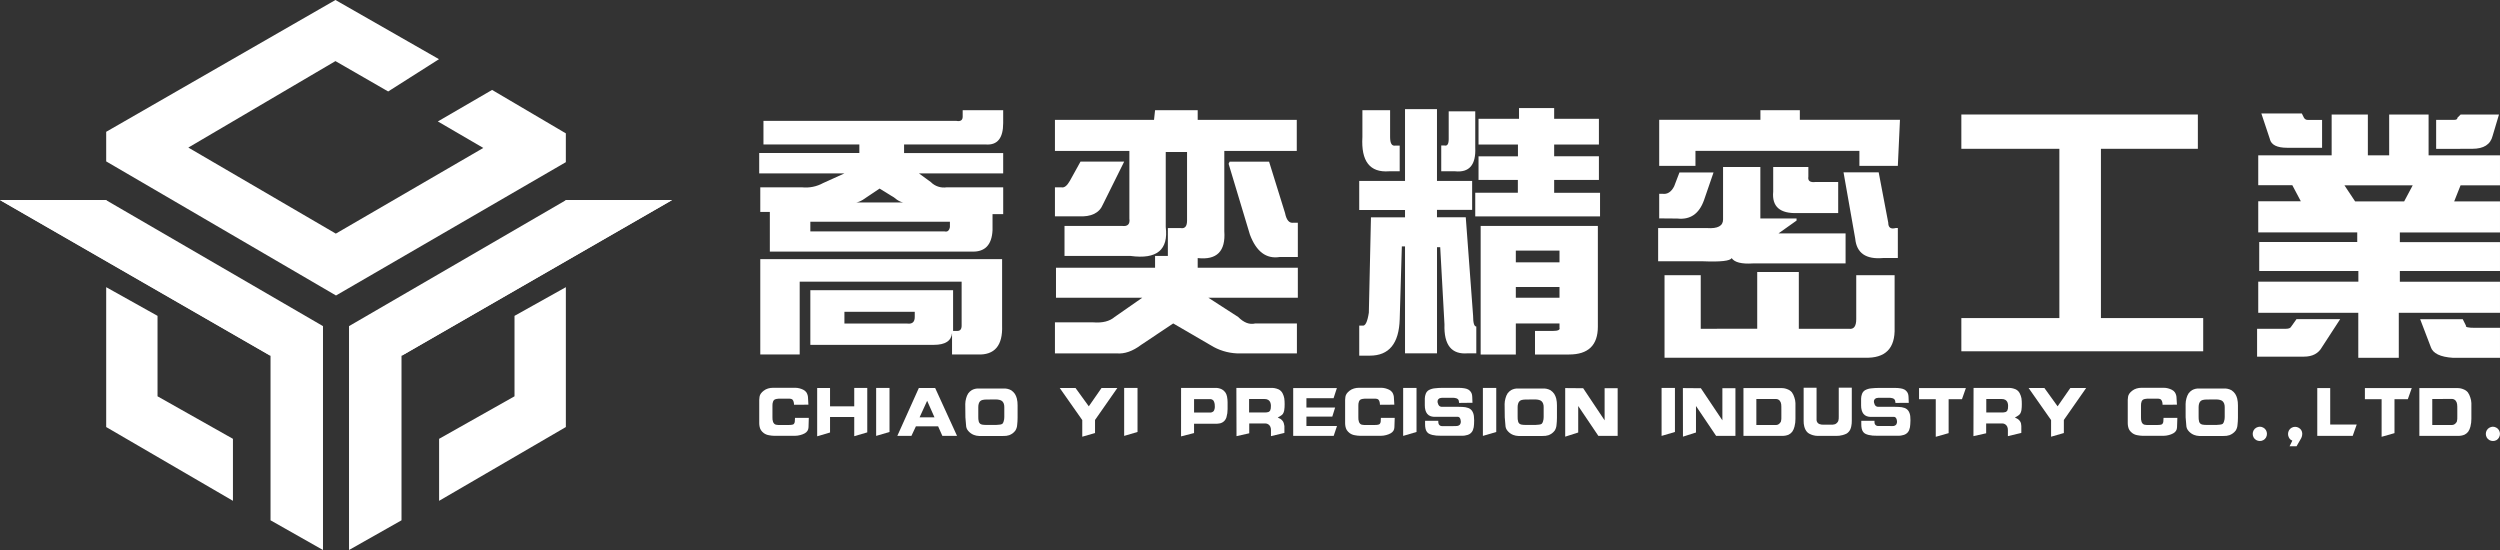
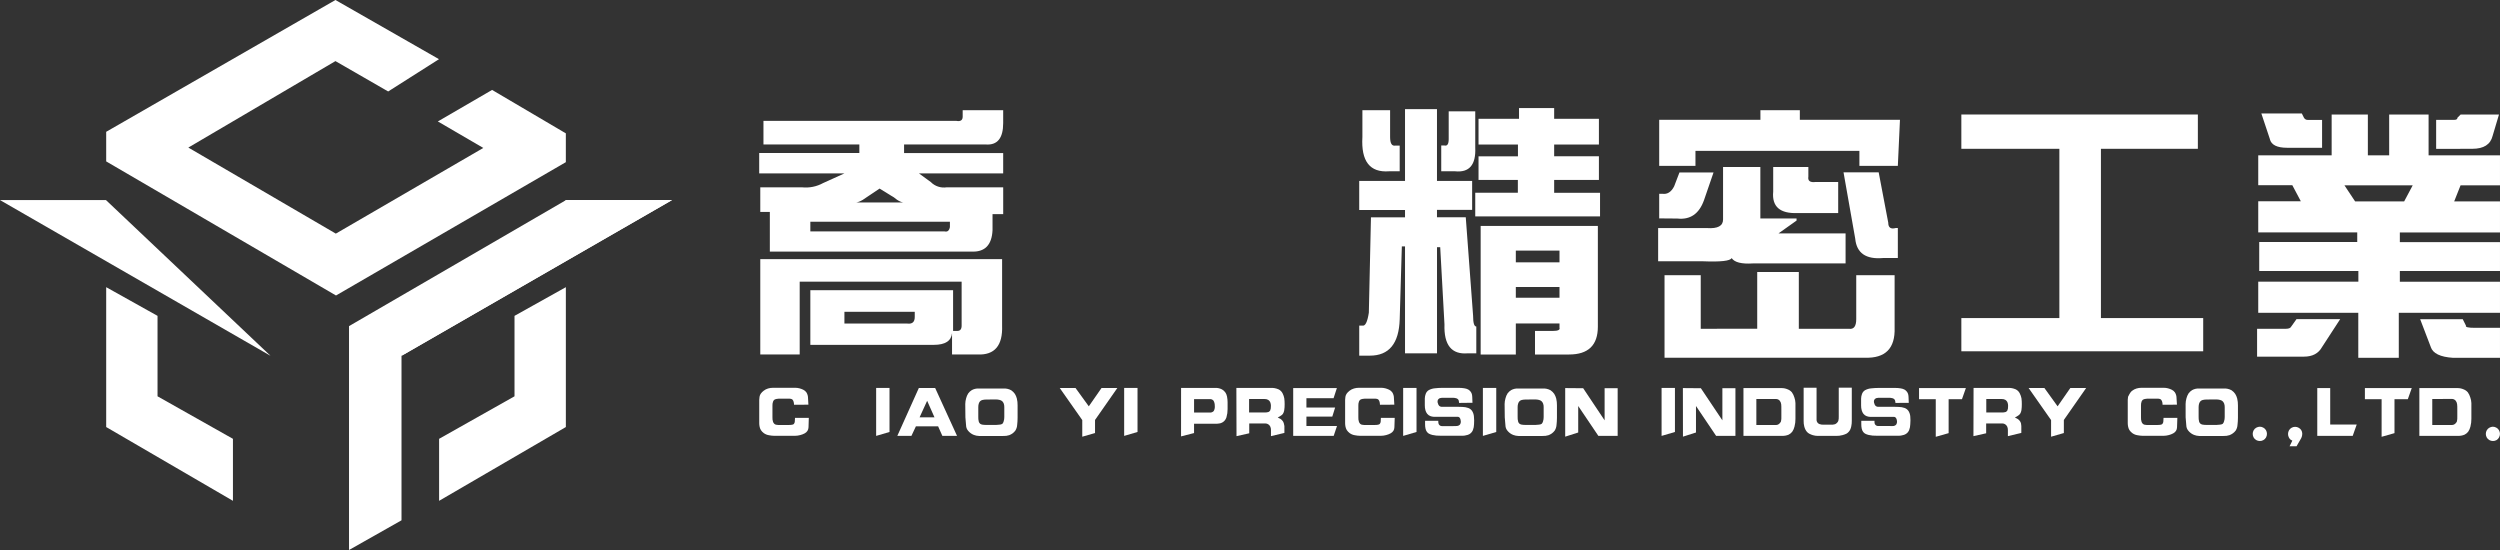
<svg xmlns="http://www.w3.org/2000/svg" width="250" height="55" viewBox="0 0 250 55" fill="none">
  <rect x="0" y="0" width="250" height="55" fill="#333333" stroke="none" />
  <g clip-path="url(#clip0_103_364)">
    <path d="M10.619 16.14V13.18L33.544 0L43.899 5.918L38.817 9.147L33.544 6.11L18.833 14.757L33.583 23.362L48.33 14.794L43.784 12.144L49.209 8.992L56.584 13.335V16.216L33.6 29.549L10.619 16.14Z" fill="white" />
-     <path d="M10.597 20.008L32.299 32.612V55L27.053 52.03V35.582L0 20.008H10.597Z" fill="white" />
    <path d="M56.606 20.008L34.902 32.612V55L40.151 52.03V35.582L67.204 20.008H56.606Z" fill="white" />
    <path d="M10.619 28.717V42.704L23.294 50.083V43.882L15.753 39.63V31.586L10.619 28.717Z" fill="white" />
    <path d="M56.585 28.717V42.704L43.91 50.083V43.882L51.451 39.63V31.586L56.585 28.717Z" fill="white" />
    <path d="M96.268 11.664V11.021H100.318V12.309C100.318 13.807 99.748 14.523 98.605 14.449H90.408V15.308H100.318V17.343H91.9L93.073 18.2C93.278 18.409 93.531 18.567 93.809 18.659C94.087 18.752 94.383 18.776 94.673 18.731H100.32V21.411H99.253V23.018C99.183 24.515 98.473 25.229 97.122 25.158H76.984V21.192H76.028V18.731H80.187C80.924 18.811 81.667 18.662 82.316 18.303L84.447 17.338H75.92V15.303H85.935V14.449H76.346V12.087H95.629C96.055 12.166 96.268 12.023 96.268 11.664ZM79.969 28.166V35.449H76.028V25.914H100.21V32.558C100.282 34.556 99.466 35.52 97.763 35.449H95.204V33.306C95.13 34.09 94.527 34.483 93.393 34.485H81.034V29.022H95.309V33.092H95.735C96.019 33.092 96.163 32.915 96.163 32.558V28.166H79.969ZM81.034 22.176V23.141H94.457C94.741 23.212 94.918 23.072 94.991 22.712V22.176H81.034ZM91.475 31.711V31.177H84.442V32.356H90.728C91.226 32.42 91.475 32.201 91.475 31.699V31.711ZM89.344 19.713L87.959 18.857L86.681 19.713C86.112 20.141 85.65 20.32 85.294 20.249H90.623C90.266 20.313 89.839 20.13 89.344 19.701V19.713Z" fill="white" />
-     <path d="M105.494 11.986H115.402L115.507 11.021H119.769V11.986H129.677V15.094H122.431V23.128C122.573 25.128 121.686 26.021 119.769 25.808V26.773H129.784V29.772H120.834L123.819 31.699C124.386 32.272 124.957 32.486 125.532 32.344H129.691V35.343H124.034C123.106 35.361 122.189 35.139 121.369 34.699L117.322 32.344L114.122 34.48C113.27 35.124 112.453 35.407 111.675 35.339H105.494V32.236H109.328C110.251 32.307 110.96 32.13 111.46 31.699L114.229 29.772H105.599V26.773H115.507V25.594H116.786V22.808H118.064C118.493 22.881 118.706 22.63 118.705 22.058V15.2H116.574V22.7C116.856 24.987 115.684 25.952 113.057 25.594H106.451V22.592H112.203C112.771 22.666 113.018 22.415 112.938 21.854V15.094H105.494V11.986ZM105.494 21.63V18.731H106.133C106.417 18.803 106.7 18.589 106.984 18.089L108.051 16.16H112.419L110.288 20.453C109.93 21.31 109.115 21.703 107.841 21.632L105.494 21.63ZM124.988 23.451L122.86 16.378L122.965 16.164H126.907L128.505 21.307C128.646 22.021 128.931 22.343 129.359 22.272H129.784V25.7H127.974C126.623 25.915 125.628 25.165 124.988 23.451Z" fill="white" />
    <path d="M140.502 10.916H143.698V18.094H147.214V20.985H143.698V21.724H146.576L147.31 31.581C147.31 32.295 147.417 32.652 147.63 32.652V35.331H146.791C145.16 35.474 144.378 34.51 144.447 32.438L144.021 24.723H143.701V35.331H140.502V24.637H140.184L139.971 31.921C139.9 34.35 138.905 35.565 136.989 35.565H135.924V32.558H136.242C136.526 32.63 136.74 32.201 136.884 31.271L137.096 21.736H140.502V20.997H135.922V18.094H140.502V10.916ZM139.969 17.129H138.905C136.986 17.272 136.098 16.129 136.24 13.701V11.022H139.01V13.701C139.01 14.344 139.186 14.629 139.543 14.558H139.969V17.129ZM145.509 17.129H144.124V14.548H144.444C144.728 14.62 144.87 14.406 144.87 13.906V11.13H147.525V14.772C147.6 16.488 146.928 17.274 145.509 17.129ZM147.853 14.45V11.88H151.902V10.808H155.416V11.88H159.891V14.45H155.416V15.628H159.891V17.993H155.416V19.28H160.004V21.637H147.525V19.273H151.785V17.993H147.853V15.636H151.795V14.45H147.853ZM148.066 35.45V22.592H159.786V32.664C159.786 34.523 158.827 35.451 156.909 35.45H153.5V33.092H155.311C155.8 33.092 156.021 32.986 155.95 32.772V32.344H151.582V35.45H148.066ZM155.95 26.236V25.058H151.582V26.236H155.95ZM155.95 29.773V28.7H151.582V29.773H155.95Z" fill="white" />
    <path d="M165.814 22.808H170.708C171.773 22.88 172.306 22.592 172.306 21.95V16.701H176.035V21.844H179.656V22.058L177.846 23.342H184.558V26.342H175.296C174.158 26.416 173.449 26.236 173.165 25.808C173.023 26.094 172.065 26.2 170.29 26.128H165.814V22.808ZM165.92 11.981H176.042V11.017H179.984V11.981H189.997L189.784 16.588H185.94V15.089H169.546V16.588H165.92V11.981ZM165.92 21.839V19.378H166.24C166.73 19.45 167.12 19.204 167.412 18.64L167.946 17.245H171.354L170.395 20.033C169.906 21.388 169.018 21.995 167.733 21.854L165.92 21.839ZM175.722 32.873V27.201H179.882V32.878H184.89C185.38 32.952 185.624 32.632 185.624 31.913V27.521H189.461V32.772C189.53 34.842 188.535 35.842 186.478 35.772H166.453V27.521H170.074V32.878L175.722 32.873ZM177.32 19.159V16.698H180.836V17.663C180.765 18.091 181.012 18.271 181.582 18.197H183.819V21.305H179.771C177.995 21.377 177.178 20.663 177.32 19.164V19.159ZM185.524 23.874L184.352 17.23H187.868L188.825 22.267C188.825 22.759 189.074 22.938 189.571 22.803H189.784V25.803H188.294C186.589 25.949 185.666 25.308 185.524 23.879V23.874Z" fill="white" />
    <path d="M219.786 11.45V14.88H210.092V31.807H220.32V35.129H196.135V31.807H205.937V14.88H196.135V11.45H219.786Z" fill="white" />
    <path d="M225.709 35.664V32.878H228.587C228.868 32.878 229.047 32.809 229.117 32.664L229.651 31.913H234.019L232.208 34.699C231.851 35.344 231.249 35.664 230.397 35.664H225.709ZM225.824 15.532H233.165V11.45H236.786V15.532H238.917V11.45H242.859V15.532H249.999V18.532H246.057L245.419 20.139H249.999V23.247H239.984V24.211H249.999V27.098H239.984V28.171H249.999V31.281H239.879V35.782H235.829V31.281H225.824V28.166H235.837V27.098H225.922V24.202H235.724V23.237H225.824V20.129H230.084L229.232 18.522H225.824V15.532ZM226.994 13.925L226.135 11.349H230.184L230.397 11.777C230.439 11.852 230.502 11.912 230.578 11.95C230.653 11.988 230.739 12.002 230.823 11.991H232.208V14.777H228.692C227.697 14.774 227.128 14.487 226.986 13.916L226.994 13.925ZM240.417 20.139L241.271 18.532H234.444L235.511 20.139H240.417ZM243.082 34.709L242.017 31.923H246.277L246.598 32.568C246.525 32.711 246.811 32.782 247.449 32.782H249.999V35.782H245.311C244.034 35.703 243.288 35.342 243.074 34.699L243.082 34.709ZM243.615 14.89V11.986H245.426C245.639 11.986 245.744 11.915 245.744 11.772L246.065 11.45H249.899L249.26 13.593C249.046 14.45 248.372 14.879 247.237 14.88L243.615 14.89Z" fill="white" />
    <path d="M79.406 40.477C79.406 40.378 79.386 40.292 79.371 40.214C79.356 40.129 79.32 40.049 79.266 39.982C79.207 39.903 79.075 39.864 78.87 39.864H78.033C77.903 39.862 77.772 39.873 77.644 39.896C77.568 39.91 77.495 39.937 77.429 39.977C77.371 40.027 77.328 40.092 77.304 40.164C77.258 40.293 77.238 40.429 77.245 40.565V41.722C77.236 41.881 77.257 42.041 77.306 42.192C77.335 42.265 77.379 42.331 77.436 42.386C77.484 42.427 77.541 42.457 77.602 42.472C77.74 42.497 77.881 42.506 78.021 42.499H78.862C79.161 42.499 79.352 42.463 79.394 42.384C79.444 42.321 79.474 42.245 79.479 42.165L79.501 41.786H80.881L80.852 42.731C80.849 42.857 80.812 42.981 80.744 43.088C80.676 43.191 80.582 43.276 80.473 43.334C80.331 43.411 80.181 43.47 80.025 43.508C79.857 43.554 79.684 43.578 79.511 43.58H77.404C77.23 43.576 77.056 43.556 76.885 43.521C76.701 43.492 76.527 43.419 76.376 43.309C76.263 43.226 76.165 43.122 76.088 43.004C76.025 42.9 75.982 42.785 75.96 42.664C75.938 42.553 75.925 42.439 75.924 42.325V39.985C75.925 39.881 75.935 39.779 75.953 39.677C75.971 39.566 76.014 39.46 76.078 39.367C76.159 39.255 76.256 39.156 76.367 39.074C76.496 38.972 76.644 38.896 76.802 38.85C76.961 38.803 77.126 38.779 77.292 38.779H79.528C79.669 38.778 79.81 38.796 79.947 38.833C80.075 38.867 80.201 38.913 80.321 38.971C80.448 39.031 80.557 39.122 80.639 39.237C80.748 39.41 80.805 39.612 80.803 39.817L80.84 40.467L79.406 40.477Z" fill="white" />
-     <path d="M81.717 38.803H83.004V40.632H85.424V38.794H86.726V43.238L85.424 43.619V41.702H83.004V43.25L81.717 43.629V38.803Z" fill="white" />
    <path d="M87.615 38.791H88.951V43.198L87.615 43.59V38.791Z" fill="white" />
    <path d="M91.885 38.798H93.515L95.702 43.584H94.234L93.813 42.635H91.589L91.144 43.584H89.734L91.885 38.798ZM91.959 41.734H93.449L92.715 40.078L91.959 41.734Z" fill="white" />
    <path d="M96.527 40.401C96.53 40.209 96.558 40.019 96.611 39.835C96.654 39.66 96.725 39.494 96.821 39.343C96.918 39.206 97.042 39.093 97.186 39.008C97.395 38.893 97.632 38.839 97.871 38.853H100.318C100.596 38.831 100.875 38.891 101.12 39.025C101.263 39.122 101.388 39.245 101.487 39.387C101.578 39.531 101.645 39.689 101.685 39.854C101.739 40.079 101.764 40.31 101.759 40.541V41.788C101.758 42.029 101.743 42.269 101.715 42.507C101.703 42.704 101.64 42.895 101.534 43.061C101.456 43.166 101.362 43.26 101.257 43.339C101.153 43.412 101.04 43.472 100.922 43.518C100.73 43.58 100.529 43.607 100.327 43.597H97.9C97.722 43.592 97.547 43.556 97.381 43.491C97.178 43.411 96.996 43.284 96.85 43.12C96.695 42.961 96.607 42.747 96.606 42.524L96.54 41.732L96.527 40.401ZM98.619 39.953C98.489 39.953 98.359 39.969 98.233 40C98.144 40.022 98.064 40.069 98 40.135C97.94 40.206 97.895 40.29 97.871 40.381C97.841 40.488 97.827 40.599 97.829 40.711V41.67C97.821 41.836 97.837 42.002 97.878 42.163C97.902 42.243 97.948 42.316 98.01 42.372C98.073 42.417 98.145 42.448 98.221 42.463C98.356 42.486 98.494 42.496 98.632 42.492H99.627C99.736 42.489 99.845 42.48 99.953 42.465C100.053 42.462 100.151 42.434 100.237 42.382C100.3 42.312 100.345 42.227 100.366 42.136C100.413 41.994 100.435 41.846 100.43 41.697V40.713C100.434 40.594 100.416 40.476 100.379 40.364C100.346 40.279 100.298 40.201 100.237 40.135C100.16 40.064 100.065 40.014 99.963 39.992C99.841 39.961 99.715 39.945 99.588 39.945L98.619 39.953Z" fill="white" />
    <path d="M105.973 38.798H107.551L108.88 40.632L110.154 38.798H111.735L109.503 41.997V43.304L108.226 43.671V42.007L105.973 38.798Z" fill="white" />
    <path d="M112.416 38.791H113.752V43.198L112.416 43.59V38.791Z" fill="white" />
    <path d="M118.108 38.791H121.487C121.733 38.776 121.979 38.827 122.199 38.939C122.34 39.017 122.46 39.129 122.549 39.264C122.624 39.384 122.676 39.518 122.703 39.657C122.738 39.84 122.757 40.027 122.759 40.213C122.759 40.437 122.759 40.671 122.759 40.912C122.761 41.187 122.723 41.46 122.647 41.724C122.597 41.885 122.506 42.029 122.383 42.142C122.279 42.234 122.155 42.299 122.02 42.332C121.847 42.367 121.671 42.381 121.494 42.376H119.405V43.306L118.105 43.639L118.108 38.791ZM119.407 39.913V41.254H120.968C121.043 41.262 121.119 41.252 121.189 41.226C121.26 41.199 121.323 41.157 121.375 41.102C121.466 40.937 121.502 40.747 121.477 40.56C121.481 40.388 121.438 40.218 121.352 40.068C121.306 40.012 121.247 39.968 121.18 39.941C121.113 39.914 121.04 39.903 120.968 39.911L119.407 39.913Z" fill="white" />
    <path d="M123.637 38.791H127.062C127.338 38.776 127.613 38.826 127.865 38.939C128.042 39.029 128.184 39.175 128.269 39.355C128.345 39.505 128.399 39.666 128.428 39.832C128.453 40.025 128.466 40.219 128.464 40.413C128.468 40.618 128.454 40.823 128.423 41.026C128.404 41.152 128.36 41.274 128.293 41.383C128.228 41.47 128.145 41.541 128.048 41.592L127.774 41.752C127.867 41.792 127.956 41.839 128.044 41.889C128.123 41.941 128.193 42.005 128.252 42.079C128.315 42.155 128.36 42.244 128.384 42.34C128.412 42.424 128.43 42.512 128.44 42.601V43.292L127.097 43.614V43.007C127.1 42.891 127.078 42.776 127.033 42.669C126.991 42.578 126.925 42.498 126.842 42.441C126.755 42.379 126.652 42.346 126.546 42.345H124.924V43.329L123.651 43.614L123.637 38.791ZM124.909 39.901V41.247H126.453C126.589 41.256 126.725 41.24 126.854 41.198C126.918 41.166 126.973 41.117 127.013 41.058C127.068 40.935 127.093 40.801 127.087 40.666C127.102 40.504 127.075 40.34 127.009 40.191C126.962 40.105 126.893 40.033 126.81 39.982C126.698 39.922 126.571 39.894 126.443 39.901H124.909Z" fill="white" />
    <path d="M129.32 38.808H133.688L133.358 39.819H130.642V40.75H133.514L133.23 41.66H130.642V42.6H133.7L133.37 43.584H129.32V38.808Z" fill="white" />
    <path d="M137.996 40.477C137.996 40.378 137.976 40.292 137.964 40.214C137.948 40.129 137.911 40.049 137.857 39.982C137.798 39.903 137.666 39.864 137.46 39.864H136.623C136.492 39.862 136.361 39.873 136.232 39.896C136.157 39.91 136.084 39.937 136.019 39.977C135.961 40.028 135.918 40.092 135.892 40.164C135.849 40.293 135.829 40.429 135.835 40.565V41.722C135.825 41.881 135.846 42.041 135.897 42.192C135.925 42.265 135.968 42.331 136.024 42.386C136.072 42.427 136.129 42.456 136.19 42.472C136.328 42.497 136.469 42.506 136.609 42.499H137.45C137.749 42.499 137.928 42.463 137.981 42.384C138.032 42.322 138.063 42.245 138.069 42.165L138.089 41.786H139.472L139.44 42.731C139.438 42.857 139.401 42.981 139.335 43.088C139.264 43.191 139.17 43.275 139.06 43.334C138.92 43.411 138.77 43.469 138.615 43.508C138.447 43.554 138.273 43.578 138.099 43.58H135.995C135.819 43.576 135.645 43.556 135.473 43.521C135.289 43.492 135.115 43.419 134.964 43.309C134.851 43.225 134.754 43.122 134.676 43.004C134.614 42.899 134.571 42.784 134.548 42.664C134.526 42.553 134.513 42.439 134.512 42.325V39.985C134.513 39.882 134.523 39.779 134.541 39.677C134.559 39.566 134.602 39.46 134.666 39.367C134.747 39.255 134.844 39.156 134.955 39.074C135.085 38.972 135.234 38.896 135.393 38.85C135.551 38.803 135.716 38.779 135.882 38.779H138.121C138.261 38.778 138.401 38.796 138.537 38.833C138.666 38.867 138.791 38.913 138.911 38.971C139.038 39.031 139.147 39.122 139.229 39.237C139.339 39.41 139.396 39.612 139.393 39.817L139.432 40.467L137.996 40.477Z" fill="white" />
    <path d="M140.316 38.791H141.652V43.198L140.316 43.59V38.791Z" fill="white" />
    <path d="M145.909 40.292C145.909 40.226 145.894 40.162 145.884 40.105C145.875 40.047 145.851 39.992 145.816 39.945C145.765 39.887 145.699 39.845 145.625 39.825C145.497 39.788 145.364 39.772 145.231 39.778H144.38C144.245 39.771 144.109 39.784 143.978 39.817C143.906 39.852 143.843 39.904 143.797 39.97C143.769 40.029 143.754 40.094 143.754 40.16C143.754 40.226 143.769 40.292 143.797 40.351C143.814 40.446 143.861 40.532 143.932 40.597C143.989 40.642 144.058 40.67 144.13 40.678C144.198 40.678 144.358 40.678 144.605 40.678H145.706C145.825 40.678 146.003 40.683 146.242 40.693C146.441 40.696 146.638 40.731 146.826 40.797C146.98 40.853 147.112 40.955 147.206 41.089C147.314 41.258 147.378 41.451 147.392 41.65C147.419 41.907 147.423 42.166 147.404 42.423C147.401 42.629 147.361 42.832 147.286 43.023C147.241 43.132 147.172 43.229 147.085 43.309C146.999 43.388 146.896 43.448 146.785 43.484C146.584 43.552 146.373 43.582 146.161 43.572H144.032C143.767 43.581 143.503 43.555 143.244 43.496C143.118 43.467 142.997 43.421 142.882 43.361C142.809 43.314 142.745 43.255 142.691 43.186C142.622 43.09 142.574 42.98 142.552 42.864C142.519 42.719 142.505 42.571 142.508 42.423V42.079H143.829C143.822 42.171 143.83 42.264 143.853 42.354C143.865 42.408 143.893 42.458 143.932 42.497C143.965 42.533 144.006 42.562 144.051 42.581C144.096 42.601 144.145 42.611 144.194 42.61H145.319C145.462 42.615 145.605 42.609 145.747 42.593C145.841 42.578 145.927 42.532 145.992 42.462C146.034 42.4 146.063 42.329 146.076 42.254C146.088 42.179 146.085 42.103 146.065 42.029C146.058 41.941 146.027 41.856 145.975 41.783C145.946 41.747 145.909 41.718 145.866 41.699C145.823 41.681 145.777 41.673 145.73 41.678H143.364C143.247 41.672 143.132 41.647 143.024 41.604C142.905 41.559 142.8 41.482 142.721 41.382C142.638 41.276 142.577 41.154 142.542 41.023C142.498 40.863 142.478 40.697 142.481 40.531V39.857C142.483 39.697 142.514 39.538 142.571 39.389C142.628 39.227 142.741 39.091 142.889 39.005C143.078 38.906 143.284 38.846 143.496 38.828C143.731 38.801 143.967 38.787 144.203 38.786H145.916C146.087 38.787 146.257 38.801 146.425 38.828C146.56 38.845 146.69 38.885 146.812 38.946C146.9 38.995 146.978 39.061 147.042 39.141C147.103 39.213 147.149 39.296 147.179 39.387C147.205 39.485 147.221 39.585 147.225 39.687L147.247 40.277L145.909 40.292Z" fill="white" />
    <path d="M148.289 38.791H149.625V43.198L148.289 43.59V38.791Z" fill="white" />
    <path d="M150.461 40.4C150.464 40.209 150.493 40.018 150.547 39.834C150.589 39.66 150.659 39.494 150.755 39.342C150.853 39.207 150.978 39.093 151.122 39.008C151.33 38.893 151.567 38.839 151.804 38.853H154.251C154.53 38.831 154.808 38.89 155.054 39.025C155.198 39.121 155.323 39.244 155.423 39.387C155.512 39.532 155.579 39.689 155.621 39.854C155.675 40.079 155.7 40.31 155.695 40.541V41.788C155.694 42.028 155.679 42.268 155.651 42.507C155.638 42.704 155.575 42.894 155.47 43.06C155.391 43.166 155.297 43.26 155.191 43.339C155.087 43.412 154.976 43.472 154.858 43.518C154.665 43.58 154.463 43.606 154.261 43.597H151.836C151.658 43.592 151.481 43.556 151.315 43.491C151.112 43.411 150.931 43.284 150.786 43.12C150.632 42.96 150.544 42.747 150.542 42.524L150.476 41.732L150.461 40.4ZM152.553 39.953C152.423 39.953 152.293 39.969 152.166 39.999C152.078 40.021 151.998 40.068 151.936 40.135C151.875 40.206 151.83 40.29 151.807 40.381C151.776 40.488 151.762 40.599 151.763 40.711V41.67C151.755 41.836 151.772 42.002 151.814 42.162C151.836 42.244 151.882 42.317 151.946 42.371C152.009 42.417 152.081 42.448 152.157 42.462C152.292 42.486 152.43 42.496 152.568 42.492H153.561C153.671 42.489 153.78 42.48 153.889 42.465C153.988 42.462 154.086 42.434 154.17 42.381C154.235 42.312 154.28 42.227 154.303 42.135C154.348 41.994 154.369 41.846 154.366 41.697V40.713C154.37 40.594 154.352 40.475 154.312 40.364C154.281 40.278 154.233 40.2 154.17 40.135C154.094 40.064 154 40.015 153.899 39.992C153.776 39.961 153.651 39.945 153.524 39.945L152.553 39.953Z" fill="white" />
    <path d="M156.52 38.808L158.318 38.823L160.461 42.034V38.823H161.766V43.584H159.833L157.821 40.599V43.25L156.52 43.666V38.808Z" fill="white" />
    <path d="M166.158 38.791H167.494V43.198L166.158 43.59V38.791Z" fill="white" />
    <path d="M168.289 38.808L170.088 38.823L172.238 42.034V38.823H173.543V43.584H171.609L169.598 40.599V43.25L168.296 43.666L168.289 38.808Z" fill="white" />
    <path d="M174.346 38.808H178.146C178.359 38.806 178.571 38.849 178.767 38.934C178.932 38.996 179.079 39.101 179.193 39.236C179.302 39.391 179.385 39.563 179.438 39.746C179.502 39.926 179.538 40.115 179.545 40.307V41.882C179.548 42.142 179.517 42.402 179.452 42.654C179.409 42.841 179.331 43.018 179.222 43.176C179.126 43.297 179.005 43.396 178.868 43.466C178.646 43.559 178.405 43.6 178.165 43.584H174.346V38.808ZM175.635 39.901V42.499H177.563C177.63 42.504 177.696 42.495 177.759 42.473C177.821 42.451 177.879 42.416 177.928 42.371C177.999 42.309 178.056 42.233 178.097 42.147C178.134 41.986 178.147 41.82 178.136 41.655V40.952C178.136 40.718 178.136 40.541 178.119 40.42C178.104 40.292 178.054 40.171 177.974 40.071C177.924 40.012 177.861 39.965 177.789 39.936C177.718 39.907 177.64 39.894 177.563 39.901H175.635Z" fill="white" />
    <path d="M180.364 38.774H181.656V41.623C181.656 41.813 181.656 41.946 181.656 42.02C181.664 42.096 181.689 42.169 181.729 42.234C181.778 42.311 181.85 42.37 181.935 42.404C182.073 42.455 182.22 42.478 182.368 42.47H183.055C183.207 42.48 183.36 42.464 183.506 42.421C183.578 42.387 183.645 42.34 183.701 42.283C183.757 42.227 183.801 42.161 183.831 42.089C183.869 41.946 183.884 41.798 183.875 41.651V38.764H185.179V42.084C185.182 42.266 185.165 42.447 185.128 42.625C185.106 42.748 185.067 42.867 185.013 42.979C184.97 43.061 184.915 43.137 184.851 43.203C184.792 43.267 184.724 43.322 184.648 43.366C184.526 43.425 184.398 43.473 184.267 43.508C184.054 43.566 183.835 43.594 183.616 43.59H181.805C181.63 43.592 181.456 43.568 181.289 43.518C181.166 43.481 181.047 43.432 180.934 43.373C180.851 43.329 180.776 43.272 180.711 43.203C180.648 43.137 180.595 43.061 180.552 42.979C180.494 42.871 180.451 42.755 180.423 42.635C180.38 42.459 180.36 42.278 180.364 42.096V38.774Z" fill="white" />
    <path d="M189.545 40.292C189.545 40.226 189.53 40.162 189.521 40.105C189.511 40.047 189.488 39.992 189.452 39.945C189.402 39.887 189.335 39.845 189.261 39.825C189.133 39.788 189 39.772 188.867 39.778H188.016C187.881 39.771 187.746 39.784 187.615 39.817C187.542 39.852 187.48 39.904 187.433 39.97C187.405 40.029 187.391 40.094 187.391 40.16C187.391 40.226 187.405 40.291 187.433 40.351C187.45 40.446 187.497 40.532 187.568 40.597C187.625 40.642 187.694 40.67 187.766 40.678C187.837 40.678 187.994 40.678 188.241 40.678H189.342C189.463 40.678 189.641 40.683 189.878 40.693C190.078 40.696 190.276 40.731 190.465 40.797C190.618 40.853 190.749 40.955 190.842 41.089C190.95 41.258 191.014 41.451 191.028 41.65C191.051 41.907 191.051 42.166 191.028 42.423C191.025 42.629 190.985 42.832 190.91 43.023C190.864 43.125 190.8 43.217 190.722 43.297C190.631 43.379 190.524 43.443 190.409 43.484C190.208 43.552 189.997 43.582 189.785 43.572H187.654C187.389 43.581 187.124 43.555 186.866 43.496C186.74 43.467 186.618 43.421 186.504 43.361C186.431 43.313 186.367 43.254 186.313 43.186C186.243 43.09 186.195 42.98 186.173 42.864C186.141 42.719 186.126 42.571 186.129 42.423V42.078H187.451C187.441 42.167 187.446 42.257 187.465 42.344C187.477 42.398 187.504 42.448 187.544 42.487C187.577 42.523 187.618 42.552 187.664 42.572C187.709 42.591 187.758 42.601 187.808 42.6H188.933C189.078 42.611 189.222 42.611 189.366 42.6C189.46 42.585 189.546 42.539 189.611 42.47C189.653 42.407 189.682 42.336 189.695 42.261C189.708 42.187 189.705 42.11 189.687 42.037C189.677 41.948 189.645 41.863 189.594 41.791C189.565 41.754 189.528 41.725 189.485 41.706C189.442 41.688 189.396 41.681 189.349 41.685H186.993C186.876 41.679 186.761 41.654 186.653 41.611C186.534 41.566 186.429 41.49 186.349 41.389C186.267 41.283 186.206 41.161 186.171 41.03C186.127 40.87 186.107 40.704 186.11 40.538V39.864C186.112 39.704 186.143 39.546 186.2 39.396C186.257 39.234 186.37 39.098 186.518 39.013C186.707 38.913 186.913 38.853 187.125 38.835C187.36 38.809 187.596 38.795 187.832 38.794H189.545C189.716 38.794 189.886 38.808 190.054 38.835C190.189 38.853 190.319 38.892 190.441 38.953C190.529 39.003 190.607 39.069 190.671 39.148C190.732 39.22 190.778 39.304 190.808 39.394C190.834 39.492 190.85 39.593 190.854 39.694L190.876 40.285L189.545 40.292Z" fill="white" />
    <path d="M196.588 38.806L196.196 39.92H194.863V43.314L193.576 43.68V39.92H191.904V38.806H196.588Z" fill="white" />
    <path d="M197.356 38.791H200.782C201.057 38.776 201.332 38.827 201.584 38.939C201.76 39.029 201.901 39.175 201.985 39.355C202.061 39.505 202.116 39.666 202.147 39.832C202.172 40.025 202.183 40.219 202.181 40.413C202.184 40.618 202.171 40.823 202.142 41.026C202.122 41.152 202.077 41.273 202.01 41.382C201.945 41.47 201.862 41.541 201.765 41.592L201.491 41.751C201.583 41.792 201.673 41.838 201.76 41.889C201.84 41.941 201.91 42.005 201.968 42.079C202.031 42.154 202.077 42.244 202.1 42.34C202.12 42.425 202.131 42.513 202.132 42.6V43.292L200.789 43.614V43.006C200.792 42.891 200.77 42.776 200.725 42.669C200.683 42.577 200.617 42.498 200.534 42.44C200.448 42.378 200.345 42.345 200.238 42.344H198.616V43.329L197.344 43.614L197.356 38.791ZM198.628 39.901V41.247H200.172C200.308 41.257 200.444 41.24 200.574 41.198C200.638 41.166 200.692 41.117 200.733 41.057C200.788 40.935 200.813 40.801 200.806 40.666C200.821 40.504 200.794 40.34 200.728 40.191C200.681 40.105 200.613 40.033 200.53 39.982C200.417 39.922 200.29 39.894 200.163 39.901H198.628Z" fill="white" />
    <path d="M202.859 38.798H204.438L205.761 40.632L207.034 38.798H208.617L206.385 41.997V43.304L205.108 43.671V42.007L202.859 38.798Z" fill="white" />
-     <path d="M216.26 40.477C216.26 40.378 216.24 40.292 216.228 40.214C216.211 40.129 216.174 40.05 216.12 39.982C216.062 39.903 215.929 39.864 215.724 39.864H214.885C214.754 39.862 214.624 39.873 214.496 39.896C214.42 39.91 214.348 39.937 214.283 39.977C214.225 40.028 214.181 40.092 214.155 40.164C214.112 40.293 214.093 40.429 214.099 40.565V41.722C214.089 41.881 214.11 42.041 214.16 42.192C214.189 42.265 214.232 42.331 214.288 42.386C214.336 42.427 214.393 42.456 214.454 42.472C214.592 42.497 214.732 42.506 214.872 42.499H215.714C216.013 42.499 216.203 42.463 216.245 42.384C216.296 42.322 216.326 42.245 216.333 42.165L216.353 41.786H217.735L217.703 42.731C217.701 42.857 217.665 42.981 217.598 43.088C217.528 43.191 217.434 43.275 217.324 43.334C217.184 43.411 217.034 43.469 216.879 43.508C216.71 43.554 216.537 43.578 216.363 43.58H214.258C214.083 43.576 213.909 43.556 213.737 43.521C213.553 43.492 213.378 43.419 213.228 43.309C213.115 43.225 213.017 43.122 212.939 43.004C212.877 42.899 212.834 42.784 212.812 42.664C212.789 42.553 212.777 42.439 212.775 42.325V39.985C212.776 39.882 212.786 39.779 212.805 39.677C212.823 39.566 212.865 39.46 212.93 39.367C213.01 39.255 213.108 39.156 213.218 39.074C213.348 38.972 213.496 38.896 213.654 38.85C213.813 38.803 213.978 38.779 214.143 38.779H216.382C216.523 38.778 216.663 38.796 216.798 38.833C216.927 38.867 217.052 38.913 217.172 38.971C217.299 39.031 217.409 39.122 217.491 39.237C217.6 39.41 217.657 39.612 217.654 39.817L217.694 40.467L216.26 40.477Z" fill="white" />
+     <path d="M216.26 40.477C216.26 40.378 216.24 40.292 216.228 40.214C216.211 40.129 216.174 40.05 216.12 39.982C216.062 39.903 215.929 39.864 215.724 39.864H214.885C214.754 39.862 214.624 39.873 214.496 39.896C214.42 39.91 214.348 39.937 214.283 39.977C214.225 40.028 214.181 40.092 214.155 40.164C214.112 40.293 214.093 40.429 214.099 40.565V41.722C214.089 41.881 214.11 42.041 214.16 42.192C214.189 42.265 214.232 42.331 214.288 42.386C214.336 42.427 214.393 42.456 214.454 42.472C214.592 42.497 214.732 42.506 214.872 42.499H215.714C216.013 42.499 216.203 42.463 216.245 42.384C216.296 42.322 216.326 42.245 216.333 42.165L216.353 41.786H217.735L217.703 42.731C217.701 42.857 217.665 42.981 217.598 43.088C217.528 43.191 217.434 43.275 217.324 43.334C217.184 43.411 217.034 43.469 216.879 43.508C216.71 43.554 216.537 43.578 216.363 43.58H214.258C214.083 43.576 213.909 43.556 213.737 43.521C213.553 43.492 213.378 43.419 213.228 43.309C213.115 43.225 213.017 43.122 212.939 43.004C212.877 42.899 212.834 42.784 212.812 42.664C212.789 42.553 212.777 42.439 212.775 42.325V39.985C212.776 39.882 212.786 39.779 212.805 39.677C213.01 39.255 213.108 39.156 213.218 39.074C213.348 38.972 213.496 38.896 213.654 38.85C213.813 38.803 213.978 38.779 214.143 38.779H216.382C216.523 38.778 216.663 38.796 216.798 38.833C216.927 38.867 217.052 38.913 217.172 38.971C217.299 39.031 217.409 39.122 217.491 39.237C217.6 39.41 217.657 39.612 217.654 39.817L217.694 40.467L216.26 40.477Z" fill="white" />
    <path d="M218.561 40.4C218.563 40.209 218.591 40.018 218.644 39.834C218.687 39.66 218.758 39.494 218.854 39.342C218.952 39.207 219.076 39.093 219.219 39.008C219.428 38.892 219.666 38.839 219.904 38.852H222.351C222.629 38.831 222.908 38.891 223.153 39.025C223.296 39.122 223.421 39.245 223.52 39.386C223.611 39.531 223.678 39.688 223.719 39.854C223.773 40.079 223.798 40.309 223.794 40.541V41.788C223.793 42.028 223.777 42.268 223.748 42.507C223.736 42.704 223.674 42.895 223.567 43.06C223.486 43.167 223.389 43.261 223.281 43.338C223.177 43.412 223.064 43.472 222.945 43.518C222.753 43.58 222.552 43.606 222.351 43.597H219.923C219.746 43.592 219.57 43.556 219.405 43.491C219.201 43.411 219.019 43.284 218.874 43.119C218.719 42.96 218.631 42.747 218.629 42.524L218.563 41.731L218.561 40.4ZM220.653 39.952C220.522 39.953 220.393 39.968 220.266 39.999C220.178 40.022 220.097 40.069 220.034 40.135C219.973 40.206 219.929 40.29 219.904 40.381C219.876 40.488 219.862 40.599 219.862 40.71V41.67C219.855 41.836 219.872 42.001 219.911 42.162C219.935 42.244 219.982 42.316 220.046 42.371C220.108 42.417 220.18 42.449 220.256 42.462C220.391 42.486 220.528 42.496 220.665 42.492H221.666C221.775 42.489 221.883 42.48 221.991 42.465C222.091 42.462 222.189 42.433 222.275 42.381C222.338 42.312 222.383 42.227 222.405 42.135C222.452 41.994 222.474 41.846 222.471 41.697V40.713C222.474 40.594 222.456 40.476 222.417 40.363C222.384 40.279 222.336 40.201 222.275 40.135C222.198 40.063 222.103 40.014 222.001 39.992C221.879 39.96 221.753 39.944 221.626 39.945L220.653 39.952Z" fill="white" />
    <path d="M225.982 42.669C226.103 42.671 226.223 42.703 226.329 42.763C226.443 42.821 226.538 42.912 226.601 43.024C226.664 43.136 226.697 43.262 226.696 43.39C226.694 43.516 226.662 43.64 226.601 43.75C226.539 43.858 226.449 43.947 226.341 44.008C226.232 44.072 226.108 44.105 225.982 44.102C225.857 44.102 225.734 44.069 225.624 44.008C225.516 43.948 225.426 43.858 225.365 43.75C225.304 43.639 225.271 43.515 225.271 43.389C225.271 43.263 225.304 43.139 225.365 43.029C225.426 42.916 225.52 42.824 225.634 42.765C225.741 42.707 225.86 42.674 225.982 42.669Z" fill="white" />
    <path d="M229.06 43.969C228.988 43.907 228.93 43.832 228.888 43.747C228.831 43.639 228.802 43.518 228.803 43.395C228.803 43.27 228.835 43.148 228.896 43.038C228.956 42.929 229.046 42.838 229.155 42.778C229.265 42.714 229.39 42.681 229.517 42.682C229.642 42.683 229.764 42.716 229.872 42.778C229.979 42.835 230.069 42.92 230.131 43.024C230.194 43.133 230.227 43.257 230.227 43.383C230.225 43.529 230.192 43.672 230.129 43.804L229.845 44.296L229.654 44.628H228.957C229.038 44.468 229.089 44.367 229.106 44.33L229.233 44.062C229.173 44.035 229.115 44.004 229.06 43.969Z" fill="white" />
    <path d="M231.727 38.808H233.021V42.455H235.671L235.272 43.584H231.727V38.808Z" fill="white" />
    <path d="M241.176 38.806L240.782 39.92H239.449V43.314L238.161 43.68V39.92H236.49V38.806H241.176Z" fill="white" />
    <path d="M241.936 38.808H245.738C245.952 38.806 246.163 38.849 246.359 38.934C246.525 38.996 246.671 39.101 246.785 39.236C246.895 39.391 246.977 39.563 247.03 39.746C247.094 39.926 247.13 40.115 247.138 40.307V41.882C247.14 42.142 247.109 42.402 247.045 42.654C247.001 42.841 246.923 43.018 246.815 43.176C246.718 43.297 246.596 43.397 246.457 43.466C246.235 43.56 245.995 43.6 245.755 43.584H241.936V38.808ZM243.227 39.901V42.499H245.156C245.222 42.503 245.289 42.494 245.352 42.472C245.415 42.45 245.473 42.416 245.523 42.371C245.594 42.309 245.651 42.233 245.691 42.147C245.727 41.986 245.74 41.82 245.731 41.655V40.952C245.731 40.718 245.731 40.541 245.711 40.42C245.698 40.292 245.648 40.171 245.569 40.071C245.519 40.01 245.456 39.962 245.384 39.931C245.312 39.901 245.234 39.888 245.156 39.893L243.227 39.901Z" fill="white" />
    <path d="M249.282 42.669C249.404 42.672 249.523 42.704 249.63 42.763C249.743 42.822 249.836 42.912 249.899 43.024C249.964 43.135 249.997 43.262 249.997 43.39C249.995 43.517 249.962 43.64 249.899 43.75C249.842 43.856 249.758 43.946 249.654 44.008C249.545 44.072 249.421 44.104 249.295 44.102C249.169 44.102 249.045 44.07 248.935 44.008C248.827 43.946 248.738 43.857 248.676 43.75C248.614 43.639 248.582 43.515 248.582 43.389C248.582 43.263 248.614 43.139 248.676 43.029C248.738 42.916 248.833 42.824 248.947 42.765C249.05 42.709 249.165 42.676 249.282 42.669Z" fill="white" />
    <path d="M10.597 20.008L27.053 35.582L0 20.008H10.597Z" fill="white" />
    <path d="M56.606 20.008L40.15 35.582L67.203 20.008H56.606Z" fill="white" />
  </g>
  <defs>
    <clipPath id="clip0_103_364">
      <rect width="250" height="55" fill="white" />
    </clipPath>
  </defs>
</svg>